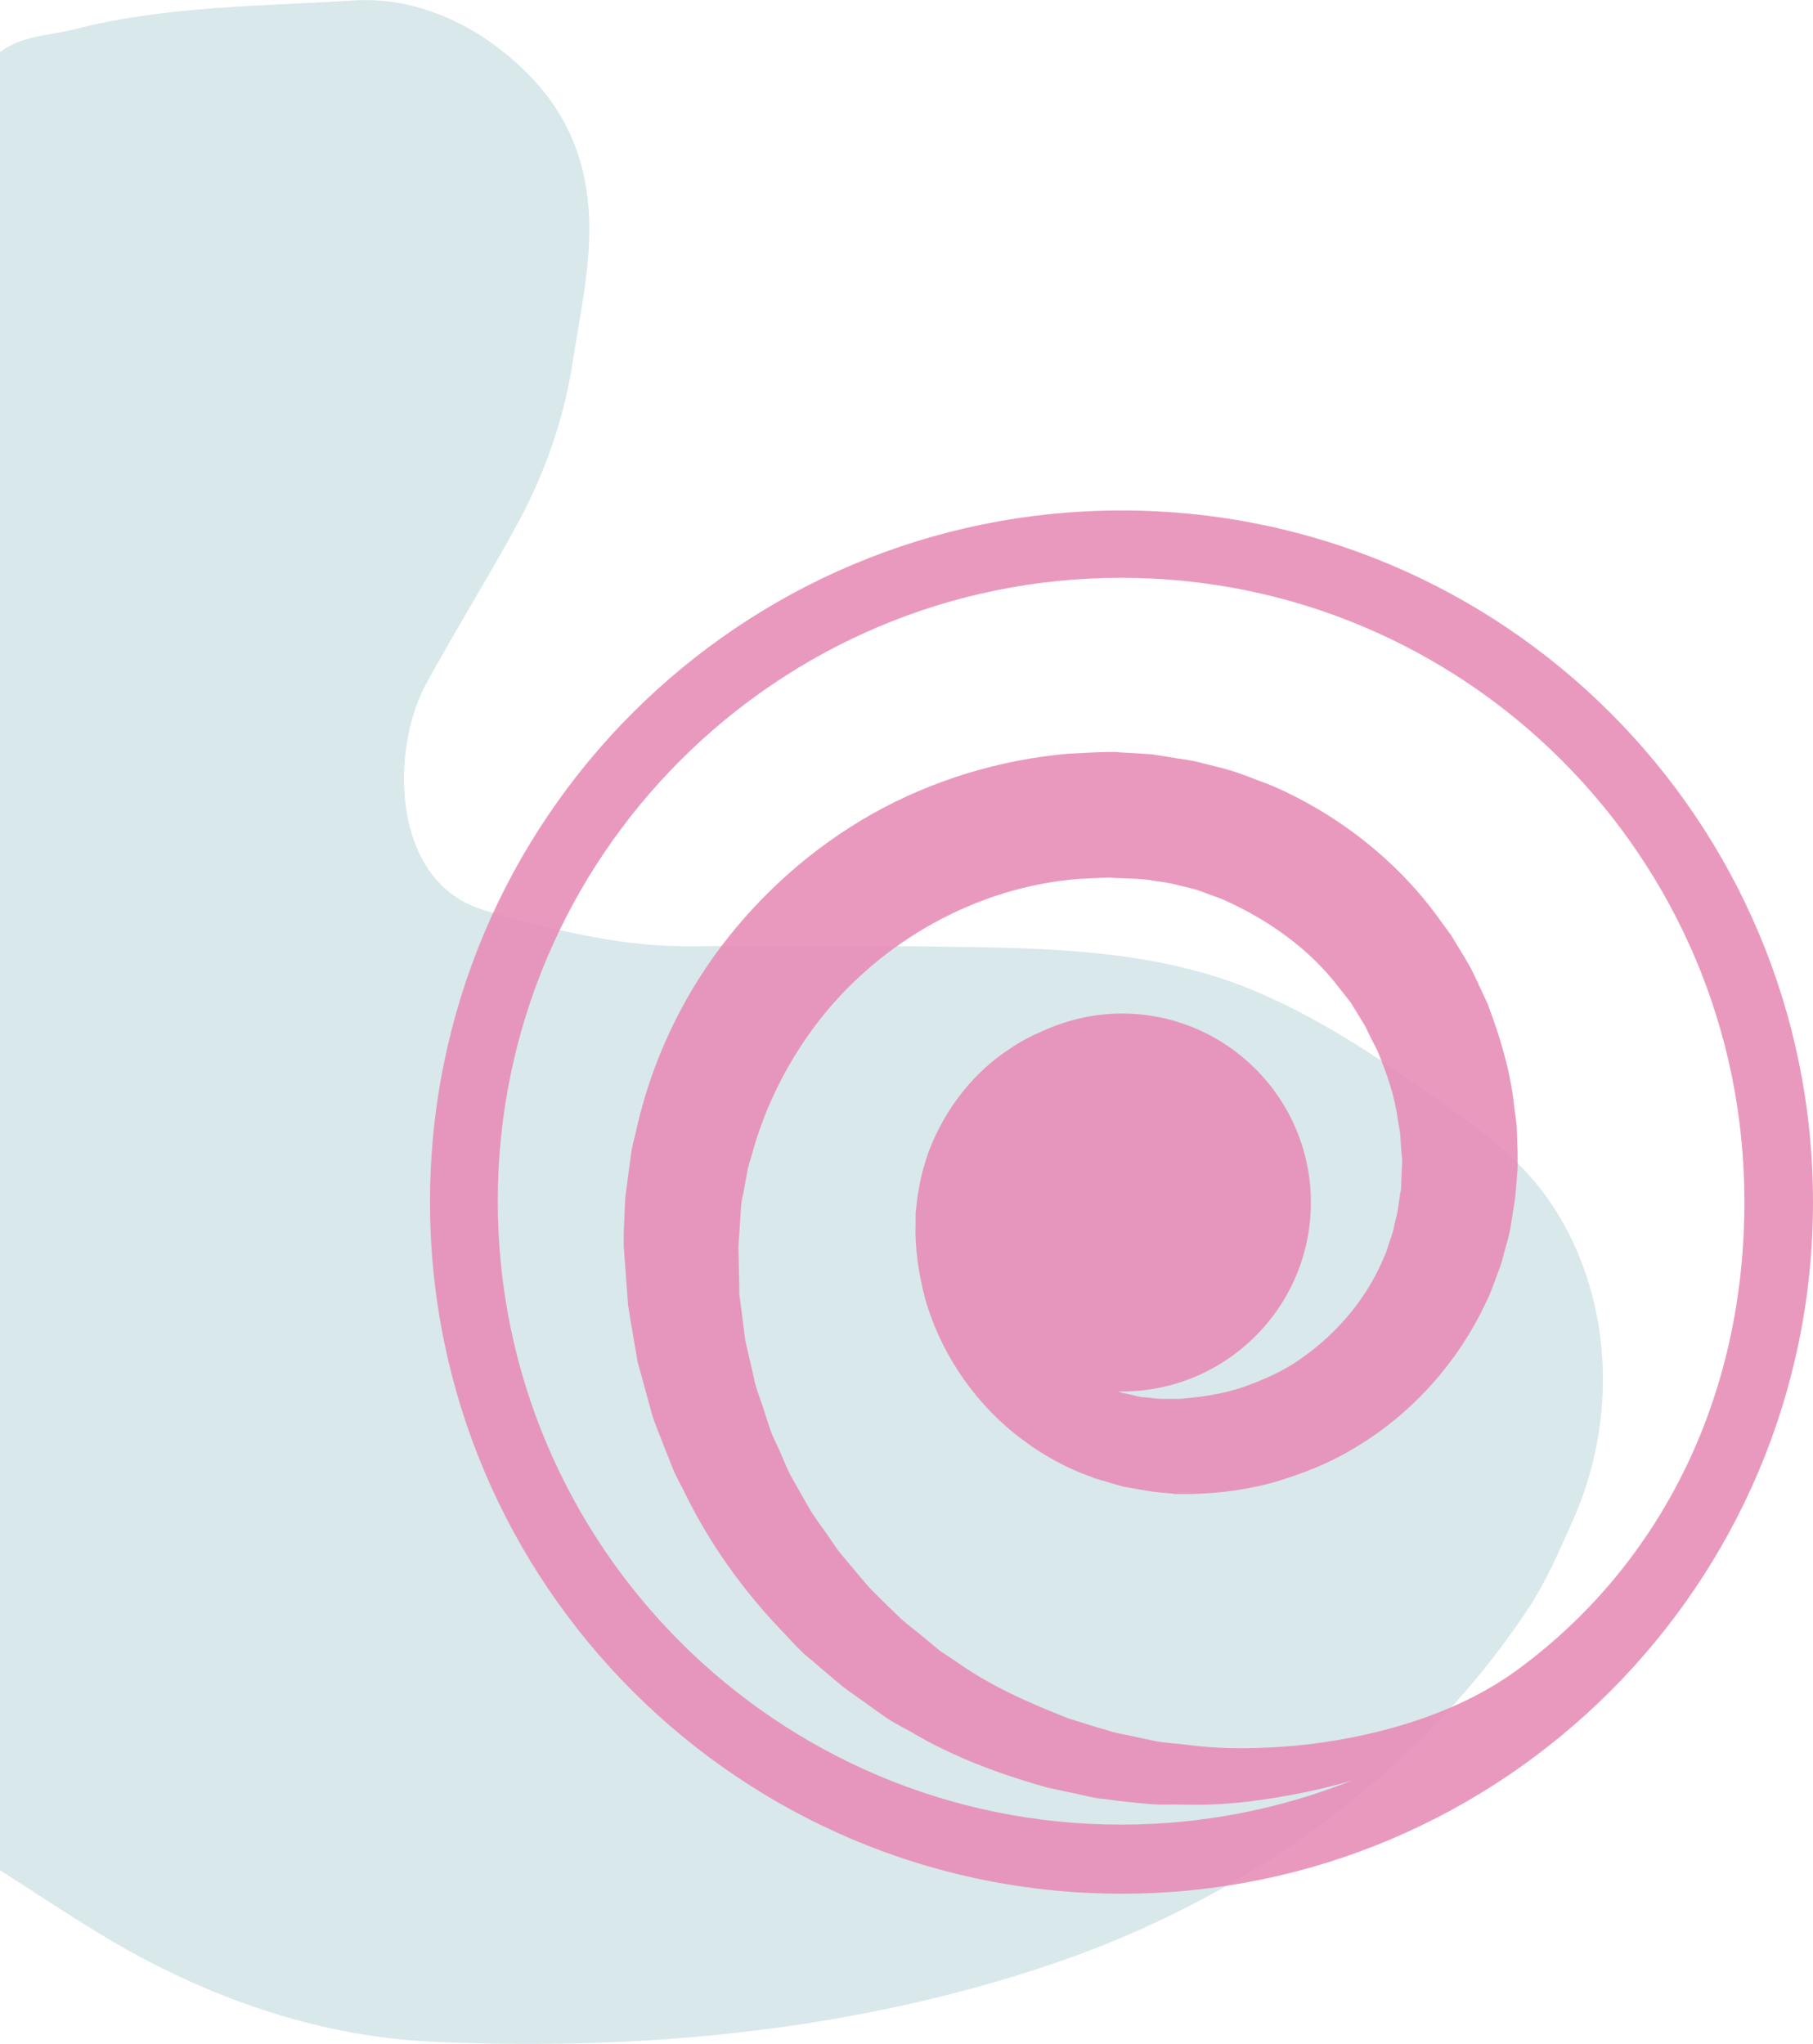
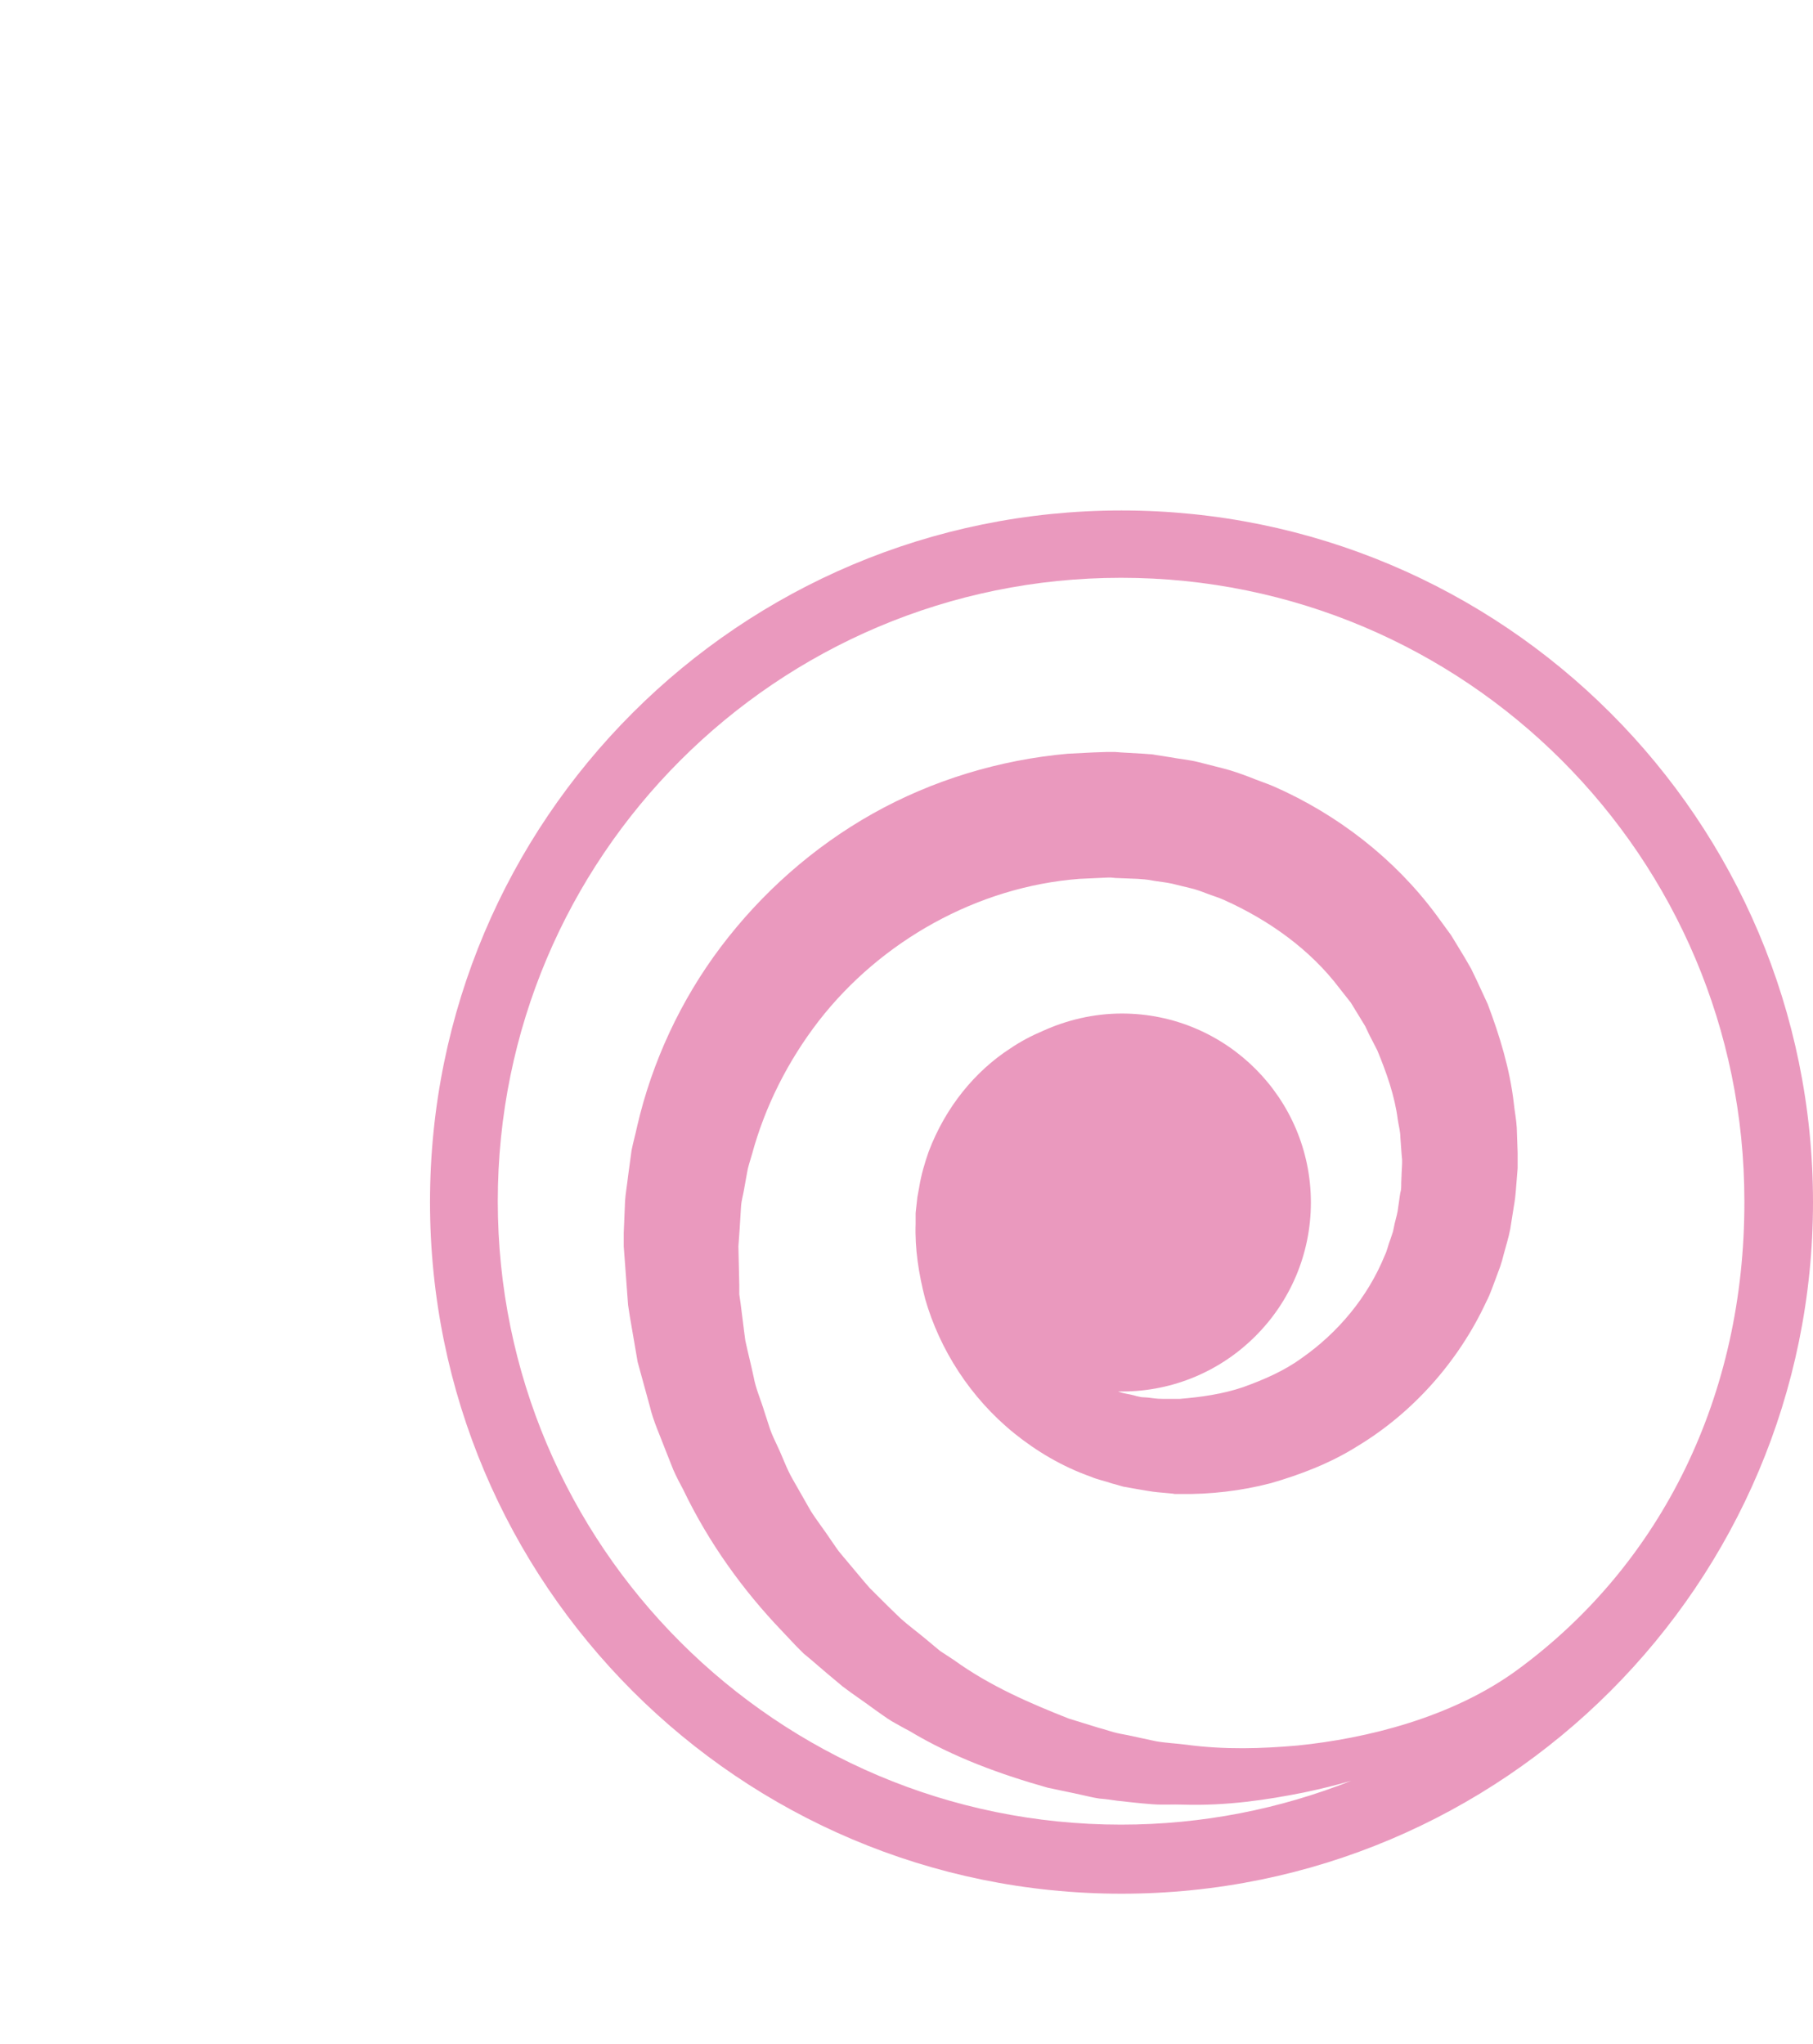
<svg xmlns="http://www.w3.org/2000/svg" id="Capa_1" x="0px" y="0px" viewBox="0 0 417.4 470.5" style="enable-background:new 0 0 417.4 470.5;" xml:space="preserve">
  <style type="text/css">	.st0{fill-rule:evenodd;clip-rule:evenodd;fill:#E6E6E6;}	.st1{fill:#E4D1B3;}	.st2{fill:#486385;}	.st3{fill:#FCFCFD;}	.st4{fill:#F6F6F8;}	.st5{fill:#EFF1F3;}	.st6{fill:#F6F7F8;}	.st7{fill:#EEF0F2;}	.st8{fill:#F1F3F4;}	.st9{fill:#F2F4F5;}	.st10{fill:#F2F3F5;}	.st11{fill:#E7EBEF;}	.st12{fill:#F3F4F6;}	.st13{fill:#F8F8F9;}	.st14{fill:#ECEDF0;}	.st15{fill:#E9EBEE;}	.st16{fill:#E7E9ED;}	.st17{fill:#FBFBFC;}	.st18{fill:#F4F5F6;}	.st19{fill:#F9FAFA;}	.st20{fill:#EBEDF0;}	.st21{fill:#F0F2F4;}	.st22{fill:#F1F3F5;}	.st23{fill:#ECEEF1;}	.st24{fill:#EEF0F3;}	.st25{fill:#F1F2F4;}	.st26{fill:#F0F1F3;}	.st27{fill:#FAFAFB;}	.st28{fill:#E3E5EA;}	.st29{fill:#E4E7EB;}	.st30{fill:#EDEFF1;}	.st31{fill:#EAECEF;}	.st32{fill:#ECEEF0;}	.st33{fill:#8C9AAD;}	.st34{fill:#AFBAC9;}	.st35{fill:#D3D8DE;}	.st36{fill:#4A6586;}	.st37{fill:#58708F;}	.st38{fill:#4A6587;}	.st39{fill:#496486;}	.st40{fill:#4A6687;}	.st41{fill:#496586;}	.st42{fill:#4C6788;}	.st43{fill:#526C8C;}	.st44{fill:#637A96;}	.st45{fill:#4F6989;}	.st46{fill:#556E8D;}	.st47{fill:#5A7290;}	.st48{fill:#5F7693;}	.st49{fill:#D8E8EB;}	.st50{opacity:0.89;fill-rule:evenodd;clip-rule:evenodd;fill:#E78DB6;}</style>
  <g>
-     <path class="st49" d="M361.2,284c-0.7-1.4-1.4-2.7-2.2-4c-6.6-11.1-15.7-18.3-26.1-25.6c-13.8-9.7-27.5-19.2-43.1-25.9  c-23-10-48.7-10.3-73.4-10.6c-4.3-0.1-8.5-0.1-12.8-0.1c-15,0-30-0.1-45,0c-14.6,0.1-28.3-3.1-42.4-6.9c-3.9-1.1-7.9-2.1-11.2-4.4  c-14.8-9.8-14.4-35.2-6.9-49.1c6.9-12.6,14.5-24.8,21.4-37.5c6.2-11.6,10.4-23.8,12.4-36.9c1.3-8.3,3-16.6,3.6-25  c1-14.5-2-27.9-12.2-39.1C112.7,7.2,97.4-0.9,81.5,0.1C59.7,1.5,38.3,1.3,16.9,6.8C11.2,8.2,5,8.2,0,12C0,151.5,0,291,0,430.5  c12,7.6,23.6,15.7,36.4,22.1c20.3,10.2,41.7,16.5,64,17.4c47.6,2.1,96.1-2.5,141.5-17.8c43.8-14.8,83.6-42.5,109.6-81.4  c4.3-6.4,7.4-13.6,10.5-20.6C371.4,329.4,371.6,304.5,361.2,284z M303,405.1C303,405.1,303,405,303,405.1c0.5-0.2,0.9-0.3,1.3-0.4  C303.8,404.8,303.4,404.9,303,405.1z" />
    <path class="st50" d="M258.2,117.5C170.3,117.5,99,188.7,99,276.7c0,87.9,71.3,159.2,159.2,159.2c87.9,0,159.2-71.3,159.2-159.2  C417.4,188.7,346.1,117.5,258.2,117.5z M349.3,384.4c-14.9,10.9-34.6,15.8-50.7,17.4c-8,0.7-16.6,1-25.5-0.2  c-2.3-0.3-4.8-0.4-7-0.8c-2.2-0.5-4.3-0.9-6.5-1.4c-1.1-0.2-2.2-0.4-3.3-0.7c-1.1-0.3-2.2-0.7-3.4-1c-2.3-0.7-4.5-1.4-6.8-2.1  c-8.9-3.5-18.2-7.5-26.5-13.5l-3.2-2.1l-3-2.5c-2-1.7-4.1-3.2-6.1-5c-1.9-1.8-3.8-3.7-5.7-5.6l-1.4-1.4l-1.3-1.5l-2.6-3.1l-2.6-3.1  c-0.9-1-1.6-2.2-2.4-3.3c-1.5-2.3-3.2-4.4-4.7-6.8c-1.4-2.4-2.7-4.8-4.1-7.2c-1.4-2.4-2.3-5.1-3.5-7.6c-0.6-1.3-1.2-2.5-1.7-3.9  l-1.3-4c-0.8-2.7-2-5.3-2.5-8.1c-0.6-2.8-1.3-5.5-1.9-8.3c-0.4-2.8-0.7-5.7-1.1-8.6l-0.3-2.1l0-2.2l-0.1-4.4l-0.1-4.4l0.3-4.2  l0.3-4.9c0.1-1.6,0.5-2.7,0.7-4l0.7-3.9c0.2-1.3,0.7-2.7,1.1-4.1c3-11.1,8.3-21.6,15.4-30.8c14.3-18.4,36.5-30.9,60-32.7l4.4-0.2  l2.2-0.1l0.5,0l0.2,0l1,0.1l5.1,0.2l1.3,0.1c0.4,0,0.7,0.1,1,0.1l1.8,0.3c1.3,0.2,2.4,0.3,3.8,0.6l4.1,1c1.4,0.3,2.7,0.8,4,1.3  c1.3,0.5,2.7,0.9,4,1.5c10.2,4.6,19.7,11.3,26.5,20.3l2.6,3.3l2.2,3.6l1.1,1.8l0.9,1.9l1.9,3.7c2.1,5.1,4,10.4,4.7,15.9  c0.2,1.4,0.6,2.7,0.6,4.1l0.3,4.1l0.1,1l0,0.5l0,0.3c0,0.2,0,0.2,0,0.2l-0.1,1.9l-0.1,2.5c0,0.8,0,1.7-0.2,2.2  c-0.2,1.1-0.3,2.2-0.5,3.4c-0.1,1.1-0.5,2.5-0.8,3.7c-0.1,0.6-0.3,1.3-0.4,1.9l-0.6,1.8c-0.5,1.2-0.7,2.5-1.3,3.7  c-3.9,9.6-10.8,17.8-19.1,23.6c-4.1,3-8.8,5-13.5,6.7c-4.7,1.6-9.7,2.3-14.6,2.7l-0.2,0c0.2,0-0.7,0,0.3,0l-0.6,0l-1.1,0l-2.2,0  c-1.7,0-2.5-0.2-3.5-0.3l-1.5-0.1c-0.5-0.1-1.1-0.2-1.7-0.4c-1.1-0.3-2.3-0.4-3.4-0.8c-0.1,0-0.2-0.1-0.3-0.1c0.3,0,0.6,0,0.9,0  c24,0,43.5-19.5,43.5-43.5c0-24-19.5-43.5-43.5-43.5c-6.5,0-12.7,1.5-18.2,4c-2.6,1.1-5.1,2.4-7.6,4.1c-8,5.2-14.8,13.4-18.7,23.7  c-0.9,2.6-1.7,5.2-2.2,8.3c-0.1,0.7-0.3,1.5-0.4,2.2l-0.2,1.8l-0.2,1.8l0,0.5l0,0.9l0,1.1c-0.2,5.7,0.7,11.5,2.2,17.3  c3.3,11.5,10.3,22.7,20.6,31c5.1,4.1,11,7.6,17.5,9.9c1.6,0.7,3.3,1,5,1.6c0.9,0.2,1.7,0.5,2.5,0.7l2.8,0.5  c1.8,0.3,3.9,0.7,5.2,0.8l2.2,0.2l1.1,0.1l0.6,0.1h0.9h0.3c6.9,0.1,14-0.7,20.9-2.5c6.9-2,13.7-4.6,19.9-8.5  c12.6-7.6,23.2-19.3,29.7-33.3c0.9-1.7,1.5-3.6,2.2-5.4l1-2.7c0.3-0.9,0.6-1.9,0.8-2.8c0.5-1.9,1.1-3.7,1.5-5.8l1-6.3  c0.2-1.2,0.2-1.9,0.3-2.7l0.2-2.5l0.2-2.5c0,0.1,0-1.5,0-1l0-0.4l0-0.7l0-1.4l-0.2-5.8c-0.1-1.9-0.5-3.8-0.7-5.8  c-0.9-7.7-3.2-15.3-6-22.7l-2.5-5.4l-1.3-2.7l-1.5-2.6l-3.1-5.1l-3.5-4.8c-9.5-12.8-22.6-23-37.4-29.5c-1.9-0.8-3.8-1.4-5.7-2.2  c-1.9-0.7-3.8-1.4-5.8-1.9l-5.9-1.5c-2-0.5-4.3-0.7-6.4-1.1l-3.2-0.5c-0.5-0.1-1.1-0.2-1.6-0.2l-1.3-0.1l-5.2-0.3l-1.3-0.1l-1.1,0  l-0.4,0l-0.7,0l-2.9,0.1l-5.9,0.3c-15.7,1.4-31.2,6.1-44.9,13.8c-13.7,7.7-25.6,18.3-34.9,30.6c-9.3,12.3-15.9,26.6-19.3,41.3  c-0.4,1.9-0.9,3.6-1.3,5.6l-0.8,5.9c-0.2,1.9-0.6,4.1-0.7,5.8l-0.2,4.9l-0.1,2.4l0,1.2l0,0.6c0-0.5,0,1,0,1l0,0.3l0.4,5.4l0.4,5.4  l0.2,2.7l0.4,2.6c0.6,3.5,1.2,7,1.8,10.5c0.9,3.4,1.9,6.8,2.8,10.2c0.8,3.4,2.3,6.6,3.5,9.8l1.9,4.8c0.7,1.6,1.5,3.1,2.3,4.6  c5.9,12.3,13.8,23.2,22.7,32.5l3.3,3.5l1.7,1.7l1.8,1.5c2.4,2.1,4.8,4.1,7.2,6.1c2.5,1.9,5.1,3.6,7.5,5.4c1.3,0.9,2.5,1.8,3.8,2.6  c1.3,0.7,2.6,1.5,4,2.2c10.3,6.2,21.3,10.1,31.9,13.1c2.7,0.6,5.4,1.1,8,1.7c1.3,0.3,2.6,0.6,3.9,0.8c1.4,0.1,2.7,0.3,4.1,0.5  c2.7,0.3,5.3,0.6,8,0.8c2.5,0.2,4.8,0,7.2,0.1c10,0.3,19.3-1.1,27.8-2.8c3.8-0.8,7.5-1.7,10.9-2.7c-16.4,6.5-34.3,10.1-53,10.1  c-79.2,0-143.5-64.2-143.5-143.5c0-79.2,64.2-143.5,143.5-143.5c79.2,0,143.5,64.2,143.5,143.5C401.7,321.2,382.6,360,349.3,384.4z  " />
  </g>
</svg>